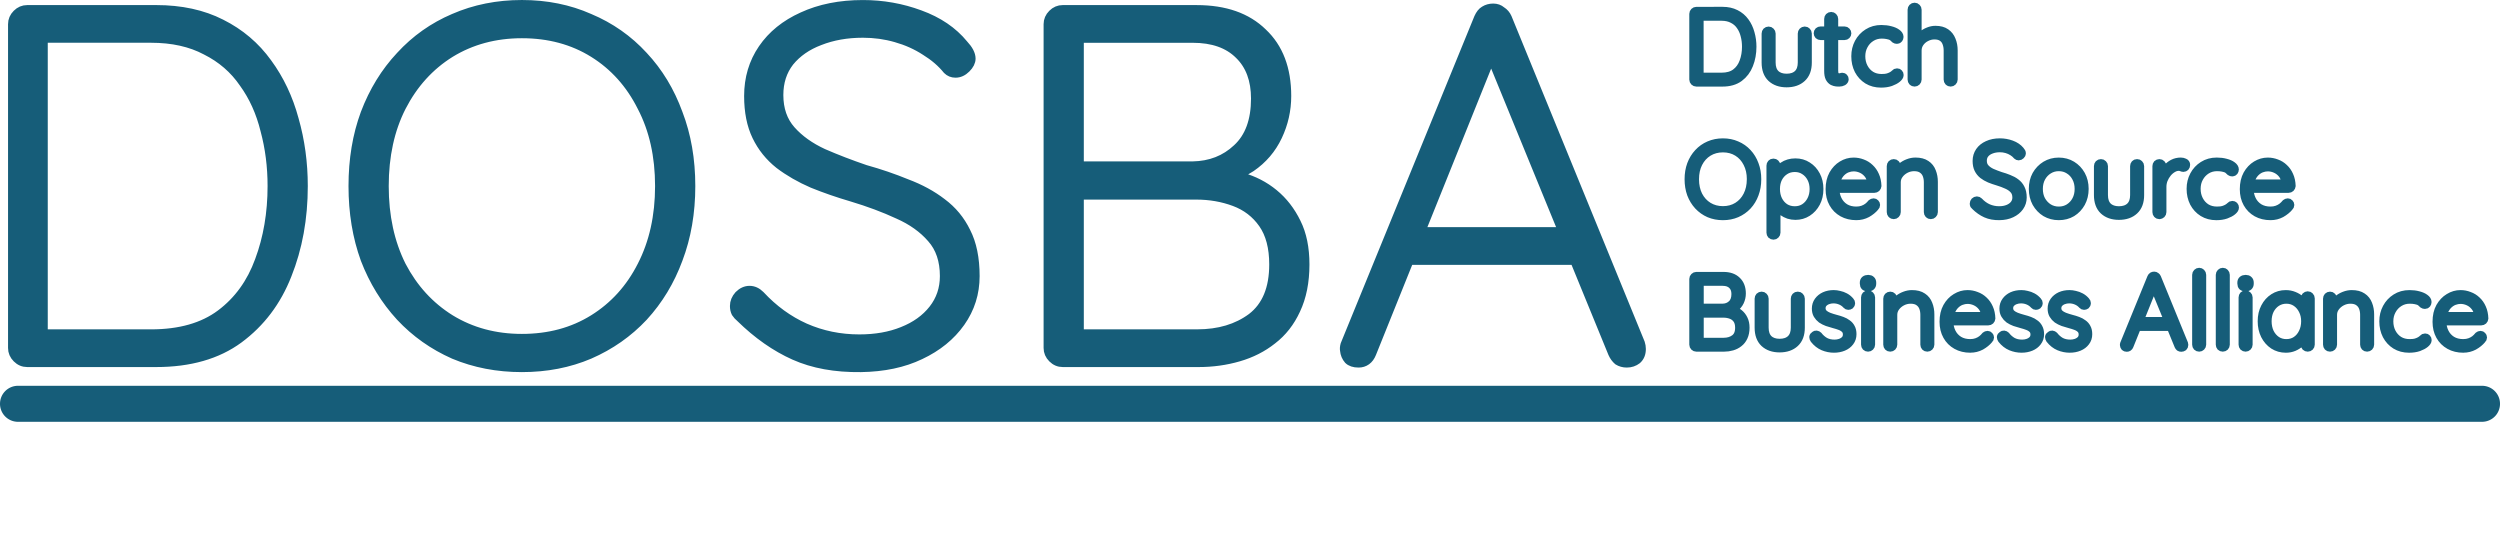
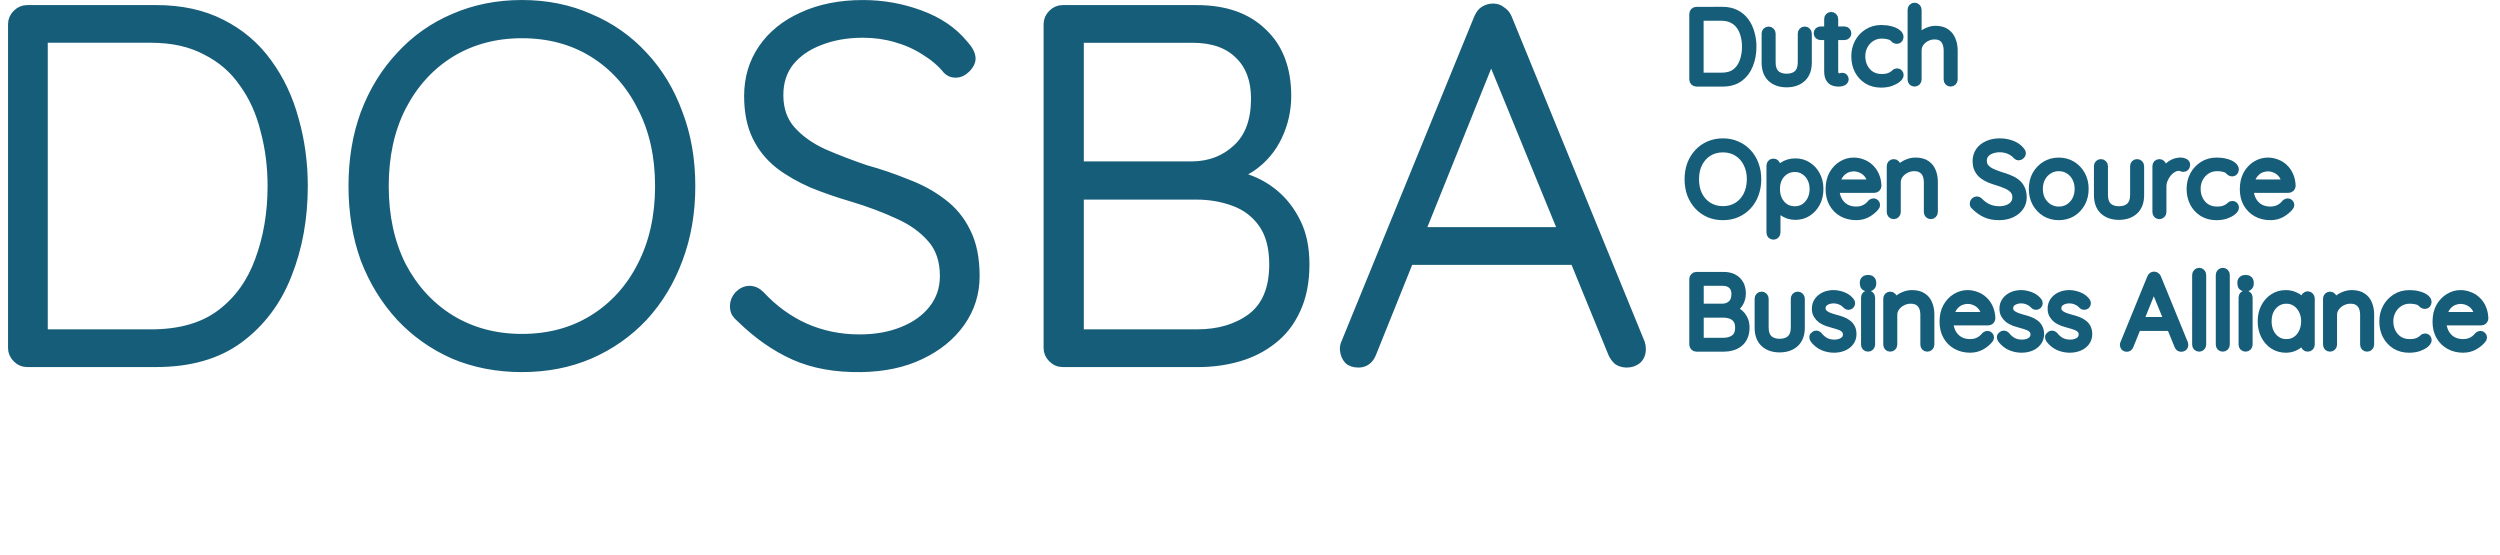
<svg xmlns="http://www.w3.org/2000/svg" width="566.934" height="125.889" viewBox="0 0 150.001 33.308">
  <path style="font-size:22.578px;font-family:Quicksand;-inkscape-font-specification:Quicksand;fill:#165d79;stroke:#165d79;stroke-width:.471;stroke-linecap:round;stroke-linejoin:round" d="M82.15 102.271q2.247 0 3.916.85 1.7.85 2.793 2.368 1.092 1.487 1.609 3.4.546 1.912.546 4.006 0 2.914-.971 5.342-.941 2.398-2.914 3.855-1.943 1.427-4.978 1.427h-7.74q-.365 0-.638-.273t-.273-.637v-19.427q0-.364.273-.637t.637-.273zm-.303 19.457q2.58 0 4.159-1.184 1.578-1.184 2.306-3.187.76-2.034.76-4.462 0-1.76-.426-3.339-.394-1.609-1.275-2.823-.85-1.244-2.246-1.943-1.366-.729-3.278-.729H75.2l.212-.273v18.243l-.182-.304zm32.418-8.833q0 2.398-.76 4.401-.728 1.973-2.093 3.46-1.366 1.457-3.248 2.277-1.852.789-4.068.789-2.216 0-4.097-.789-1.852-.819-3.218-2.277-1.366-1.487-2.125-3.46-.728-2.003-.728-4.401 0-2.398.728-4.371.76-2.003 2.125-3.46 1.366-1.488 3.218-2.277 1.881-.82 4.097-.82t4.068.82q1.882.79 3.248 2.277 1.365 1.457 2.094 3.46.759 1.973.759 4.37zm-1.943 0q0-2.702-1.062-4.735-1.032-2.064-2.884-3.218-1.851-1.153-4.28-1.153-2.398 0-4.28 1.153-1.851 1.154-2.913 3.218-1.033 2.033-1.033 4.735 0 2.701 1.033 4.765 1.062 2.034 2.913 3.188 1.882 1.153 4.28 1.153 2.429 0 4.28-1.153 1.852-1.154 2.884-3.188 1.062-2.064 1.062-4.765zm12.111 10.927q-2.307.03-4.006-.729-1.7-.759-3.248-2.276-.152-.121-.273-.303-.092-.182-.092-.425 0-.364.274-.668.303-.304.668-.304.364 0 .667.304 1.184 1.274 2.671 1.942 1.518.668 3.248.668 1.457 0 2.58-.455 1.154-.455 1.822-1.305.667-.85.667-1.973 0-1.396-.758-2.246-.76-.88-2.004-1.427-1.244-.577-2.762-1.032-1.244-.364-2.368-.82-1.123-.486-2.003-1.153-.88-.698-1.366-1.7-.485-1.002-.485-2.428 0-1.61.85-2.854t2.397-1.942q1.579-.728 3.643-.728 1.79 0 3.43.607 1.67.607 2.64 1.79.456.487.456.88 0 .304-.304.608-.303.303-.667.303-.304 0-.516-.212-.516-.637-1.306-1.123-.789-.516-1.76-.79-.941-.272-1.973-.272-1.427 0-2.58.455-1.123.425-1.791 1.244-.637.82-.637 1.973 0 1.275.728 2.094.729.82 1.912 1.366 1.184.516 2.52.971 1.305.364 2.489.85 1.214.455 2.124 1.154.941.698 1.457 1.76.547 1.063.547 2.671 0 1.548-.88 2.793-.88 1.244-2.429 1.973-1.517.729-3.582.759zm20.155-21.55q2.55 0 3.977 1.395 1.456 1.366 1.456 3.825 0 1.275-.546 2.428-.546 1.154-1.609 1.882-1.062.698-2.64.79l-.122-.608q1.123 0 2.186.334 1.092.304 1.942 1.002.85.698 1.366 1.76.516 1.032.516 2.52 0 1.578-.546 2.732-.516 1.123-1.427 1.82-.88.699-2.034 1.033-1.153.334-2.397.334h-8.166q-.364 0-.637-.273t-.273-.637v-19.427q0-.364.273-.637t.637-.273zm-.243 1.79h-7.133l.364-.546v8.59l-.333-.455h7.102q1.579-.03 2.641-1.032 1.093-1.002 1.093-2.975 0-1.669-.971-2.61-.972-.971-2.763-.971zm.213 9.41h-7.133l.151-.182V122l-.182-.273h7.224q1.943 0 3.248-.97 1.306-1.003 1.306-3.158 0-1.517-.638-2.428-.637-.911-1.7-1.305-1.062-.395-2.276-.395zm17.939-8.864-7.376 18.334q-.121.304-.334.455-.212.152-.486.152-.425 0-.637-.212-.213-.243-.243-.577-.03-.152.03-.364l8.014-19.609q.151-.334.364-.455.243-.152.546-.152.304 0 .516.182.243.152.364.425l7.984 19.518q.06.182.06.364 0 .425-.273.668-.273.212-.637.212-.304 0-.547-.152-.212-.182-.333-.455l-7.558-18.455zm-5.615 12.78.758-1.792h9.41l.364 1.791z" aria-label="DOSBA" transform="translate(-72.782 -101.731)" />
  <g style="font-size:4.586px;font-family:Hack;-inkscape-font-specification:Hack;fill:#165d79;stroke:#165d79;stroke-width:.351;stroke-linecap:round;stroke-linejoin:round" aria-label="Dutch Open Source Business Alliance">
    <path style="font-family:Quicksand;-inkscape-font-specification:Quicksand" d="M149.702 102.242q.34 0 .592.129.257.128.422.357.165.225.243.514.083.289.083.605 0 .44-.147.807-.142.363-.44.583-.294.215-.753.215h-1.169q-.055 0-.096-.04-.042-.042-.042-.097v-2.935q0-.055.042-.097.041-.04.096-.04zm-.045 2.94q.39 0 .628-.179t.348-.482q.115-.307.115-.674 0-.266-.064-.504-.06-.243-.193-.427-.128-.188-.34-.293-.205-.11-.494-.11h-1.005l.032-.042v2.757l-.027-.046zm3.719-2.06q.06 0 .096.042.042.041.042.096v1.294q0 .454-.257.692-.257.239-.693.239-.43 0-.688-.239-.252-.238-.252-.692v-1.294q0-.055.037-.096.041-.041.1-.041.06 0 .097.041.041.041.041.096v1.294q0 .33.175.504.178.17.49.17.317 0 .496-.17.178-.174.178-.504v-1.294q0-.055.037-.096t.101-.041zm.706-.004h1.069q.055 0 .091.041.037.037.037.092 0 .05-.037.087-.036.037-.091.037h-1.069q-.055 0-.096-.037-.037-.041-.037-.092 0-.055.037-.092.041-.036.096-.036zm.473-.647q.06 0 .096.041.041.042.041.097v2.302q0 .128.032.193.037.064.092.087.055.018.11.018.037 0 .064-.01.032-.013.069-.013.041 0 .069.032.032.032.032.083 0 .064-.073.11-.074.041-.175.041-.041 0-.124-.005-.082-.009-.17-.05-.086-.046-.146-.156-.055-.11-.055-.317v-2.316q0-.055.037-.096.041-.041.1-.041zm2.242.583q.22 0 .404.05.183.046.293.128.115.083.115.18 0 .045-.032.09-.032.042-.087.042-.055 0-.092-.027-.032-.028-.069-.065-.032-.036-.096-.068-.06-.028-.17-.05-.11-.024-.252-.024-.257 0-.463.129-.207.128-.326.348-.12.216-.12.486 0 .276.116.496.114.22.316.348.202.124.472.124.184 0 .285-.032.1-.032.174-.073.087-.05.124-.097.041-.05.105-.05.06 0 .087.037.033.032.033.087 0 .073-.11.165-.106.087-.294.156-.188.064-.431.064-.344 0-.606-.16-.256-.161-.403-.436-.142-.28-.142-.629 0-.334.146-.61.147-.275.409-.44.266-.17.614-.17zm2.412.036q.29 0 .468.124.18.124.262.335.087.21.087.468v1.297q0 .055-.042.097-.04.041-.096.041-.064 0-.1-.041-.037-.042-.037-.097v-1.297q0-.188-.06-.34-.055-.151-.183-.238-.129-.092-.344-.092-.193 0-.367.092-.17.087-.275.238-.106.152-.106.34v1.297q0 .055-.041.097-.042.041-.097.041-.064 0-.1-.041-.037-.042-.037-.097v-3.118q0-.055.037-.096.04-.042.1-.042.06 0 .097.042.041.04.041.096v1.486l-.105.16q.009-.142.087-.275.082-.137.21-.243.129-.11.285-.17.156-.064.316-.064zM151.257 109.764q0 .363-.114.665-.11.299-.317.523-.206.22-.49.344-.28.12-.615.12-.335 0-.62-.12-.279-.124-.485-.344-.207-.224-.321-.523-.11-.302-.11-.665 0-.362.11-.66.114-.303.32-.523.207-.224.487-.344.284-.123.619-.123t.614.123q.285.12.491.344.206.22.317.523.114.298.114.66zm-.293 0q0-.408-.16-.715-.157-.312-.437-.486t-.646-.174q-.362 0-.647.174-.28.174-.44.486-.156.307-.156.715 0 .409.156.72.16.308.44.482.285.174.647.174.367 0 .646-.174.28-.174.436-.481.16-.312.16-.72zm1.99-.756q.312 0 .55.156.243.151.386.422.142.266.142.614 0 .349-.142.62-.143.27-.386.426-.243.156-.545.156-.16 0-.308-.046-.142-.05-.261-.133-.12-.083-.211-.193-.092-.114-.147-.247l.083-.06v1.426q0 .055-.042.097-.036.04-.096.04-.06 0-.1-.04-.037-.042-.037-.097v-2.99q0-.06.036-.1.037-.042.101-.042.06 0 .096.041.042.042.042.101v.495l-.064-.036q.045-.142.133-.253.091-.114.21-.192.12-.083.262-.124.142-.041.298-.041zm-.023.257q-.248 0-.436.123-.188.12-.298.33-.105.207-.105.482 0 .27.105.486.11.216.298.34.189.119.436.119.243 0 .427-.12.188-.123.298-.339.11-.215.11-.486 0-.27-.11-.481-.11-.211-.298-.33-.184-.124-.427-.124zm2.747 2.15q-.353 0-.623-.15-.271-.152-.422-.423-.152-.27-.152-.633 0-.39.152-.665.156-.275.399-.422.247-.15.522-.15.202 0 .39.072.193.07.34.211.15.138.238.34.092.202.101.468-.005.055-.046.096-.041.037-.096.037h-1.84l-.054-.248h1.807l-.06.055v-.092q-.018-.215-.138-.367-.119-.151-.288-.229-.17-.078-.354-.078-.137 0-.284.055-.142.055-.261.174-.115.115-.188.298-.074.18-.074.427 0 .27.11.49.11.22.317.35.21.128.5.128.16 0 .289-.046.128-.046.224-.12.097-.078.16-.16.051-.041.102-.041.046 0 .078.036.036.037.036.083 0 .055-.045.096-.138.165-.358.29-.22.118-.482.118zm2.637-2.444q.303 0 .482.124.183.12.261.33.083.207.083.459v1.348q0 .055-.042.096-.04.042-.096.042-.064 0-.1-.042-.037-.041-.037-.096v-1.335q0-.183-.06-.334-.06-.152-.197-.243-.133-.092-.353-.092-.198 0-.376.092-.175.091-.285.243-.11.151-.11.334v1.335q0 .055-.041.096-.041.042-.096.042-.065 0-.101-.042-.037-.041-.037-.096v-2.055q0-.055.037-.096.04-.041.1-.041.06 0 .097.041.041.041.041.096v.386l-.105.165q.009-.147.091-.28.087-.138.22-.243.133-.11.294-.17.165-.064.33-.064zm3.752 2.444q-.349.005-.606-.11-.257-.114-.49-.344-.023-.018-.042-.045-.013-.028-.013-.065 0-.055.04-.1.047-.046.102-.046.055 0 .1.045.18.193.404.294.23.1.49.1.221 0 .39-.068.175-.069.276-.197.1-.129.1-.298 0-.211-.114-.34-.115-.133-.303-.215-.188-.087-.417-.156-.188-.055-.358-.124-.17-.073-.302-.174-.133-.106-.207-.257-.073-.151-.073-.367 0-.243.128-.431.129-.188.363-.293.238-.11.55-.11.27 0 .518.091.252.092.4.27.068.074.068.134 0 .046-.046.091-.046.046-.1.046-.047 0-.079-.032-.078-.096-.197-.17-.12-.077-.266-.119-.142-.041-.298-.041-.216 0-.39.069-.17.064-.27.188-.097.124-.097.298 0 .193.11.316.11.124.29.207.178.078.38.147.197.055.376.128.183.069.32.174.143.106.221.266.083.16.083.404 0 .234-.133.422-.133.188-.367.298-.23.11-.541.114zm3.806-1.22q0 .35-.151.629-.152.275-.413.436-.261.155-.596.155-.326 0-.592-.155-.261-.16-.417-.436-.151-.28-.151-.628 0-.354.15-.629.157-.275.418-.435.266-.16.592-.16.335 0 .596.16.261.16.413.435.151.275.151.629zm-.275 0q0-.28-.115-.495-.114-.22-.316-.344-.197-.128-.454-.128-.248 0-.45.128-.201.124-.32.344-.115.216-.115.496t.114.495q.12.215.321.344.202.124.45.124.257 0 .454-.124.202-.129.316-.344.115-.216.115-.495zm2.614-1.155q.06 0 .096.041.042.041.042.096v1.294q0 .454-.257.692-.257.239-.693.239-.43 0-.688-.239-.252-.238-.252-.692v-1.294q0-.055.037-.096.041-.041.1-.041.06 0 .097.041.041.041.041.096v1.294q0 .33.175.504.179.17.49.17.317 0 .496-.17.179-.174.179-.504v-1.294q0-.055.036-.096.037-.041.101-.041zm.995 2.33q-.064 0-.1-.042-.037-.041-.037-.096v-2.055q0-.055.036-.096.042-.041.101-.041.06 0 .097.041.04.041.04.096v.688l-.068.014q.014-.16.078-.316.069-.16.184-.294.114-.133.27-.215.16-.083.358-.083.082 0 .16.037.078.032.078.11 0 .069-.036.105-.037.037-.087.037-.042 0-.092-.023-.046-.023-.124-.023-.128 0-.257.078-.128.074-.234.202-.105.129-.17.289-.059.156-.059.316v1.133q0 .055-.041.097-.042.04-.097.04zm2.56-2.399q.22 0 .403.05.183.046.293.129.115.083.115.179 0 .046-.032.091-.032.042-.087.042-.055 0-.092-.028-.032-.027-.069-.064-.032-.037-.096-.069-.06-.027-.17-.05-.11-.023-.252-.023-.257 0-.463.128-.206.129-.326.349-.119.215-.119.486 0 .275.115.495.114.22.316.349.202.124.473.124.183 0 .284-.032.1-.032.174-.074.087-.05.124-.096.041-.05.105-.05.06 0 .088.036.032.032.032.087 0 .074-.11.165-.106.088-.294.156-.188.065-.431.065-.344 0-.605-.161-.257-.16-.404-.436-.142-.28-.142-.628 0-.335.147-.61.146-.275.408-.44.266-.17.614-.17zm2.402 2.444q-.353 0-.623-.15-.27-.152-.422-.423-.152-.27-.152-.633 0-.39.152-.665.156-.275.399-.422.247-.15.523-.15.201 0 .39.073.192.068.339.21.151.138.238.34.092.202.101.468-.005.055-.046.096-.041.037-.096.037h-1.84l-.054-.248h1.807l-.06.055v-.092q-.018-.215-.137-.367-.12-.151-.29-.229-.169-.078-.352-.078-.138 0-.285.055-.142.055-.261.174-.115.115-.188.298-.074.18-.074.427 0 .27.11.49.11.22.317.35.21.128.5.128.16 0 .289-.046.128-.046.224-.12.097-.078.161-.16.05-.041.1-.041.047 0 .079.036.037.037.037.083 0 .055-.046.096-.138.165-.358.29-.22.118-.482.118zM149.748 114.077q.386 0 .601.21.22.207.22.578 0 .193-.082.367-.083.174-.243.285-.16.105-.4.119l-.018-.092q.17 0 .33.05.166.046.294.152.129.105.206.266.078.156.078.38 0 .239-.082.413-.078.17-.216.275-.133.106-.307.156t-.362.05h-1.234q-.055 0-.096-.04-.042-.042-.042-.097v-2.935q0-.055.042-.096.041-.042.096-.042zm-.036.27h-1.078l.055-.082v1.297l-.05-.068h1.073q.238-.005.399-.156.165-.152.165-.45 0-.252-.147-.394-.147-.147-.417-.147zm.032 1.422h-1.078l.023-.028v1.316l-.028-.04h1.092q.293 0 .49-.148.198-.15.198-.477 0-.229-.096-.366-.097-.138-.257-.198t-.344-.06zm3.32-.812q.06 0 .096.041.042.042.042.097v1.293q0 .454-.257.692-.257.239-.693.239-.43 0-.688-.239-.252-.238-.252-.692v-1.293q0-.055.037-.097.041-.041.1-.041.06 0 .097.041.041.042.041.097v1.293q0 .33.175.504.179.17.49.17.317 0 .496-.17.179-.174.179-.504v-1.293q0-.055.036-.097.037-.041.101-.041zm.725 1.958q-.037-.055-.037-.105.005-.055.06-.087.036-.032.082-.028.05.005.092.046.124.16.298.262.179.096.422.096.128 0 .252-.041.129-.046.211-.133.083-.092.083-.23 0-.142-.083-.23-.082-.086-.215-.137-.129-.05-.276-.087-.156-.041-.302-.091-.147-.055-.262-.133-.11-.083-.179-.198-.068-.114-.068-.28 0-.192.105-.339.106-.147.284-.23.184-.082.413-.082.115 0 .248.033.133.027.261.096.129.069.23.188.04.041.04.096 0 .05-.045.092-.037.027-.087.027-.046 0-.078-.036-.11-.124-.262-.188-.15-.065-.325-.065-.133 0-.252.046-.115.042-.193.129t-.078.229q.009.133.092.216.087.082.224.137.143.055.317.101.147.037.28.087.137.05.238.129.106.073.165.188.064.114.064.289 0 .201-.114.348-.11.147-.298.225-.188.078-.418.078-.247 0-.481-.097-.23-.096-.408-.32zm2.55.234q0 .055-.042.097-.041.04-.096.04-.06 0-.1-.04-.038-.042-.038-.097v-2.11q0-.054.037-.096.041-.041.101-.041.06 0 .096.041.042.042.042.097zm-.138-2.554q-.096 0-.147-.042-.046-.045-.046-.128v-.046q0-.082.05-.124.056-.046.148-.046.087 0 .133.046.05.042.05.124v.046q0 .083-.05.128-.046.042-.138.042zm1.958.293q.303 0 .482.124.183.12.261.33.083.207.083.459v1.348q0 .055-.042.097-.04.04-.096.04-.064 0-.1-.04-.037-.042-.037-.097v-1.334q0-.184-.06-.335-.06-.151-.197-.243-.133-.092-.353-.092-.198 0-.376.092-.175.092-.285.243-.11.151-.11.335v1.334q0 .055-.041.097-.041.04-.096.04-.065 0-.101-.04-.037-.042-.037-.097v-2.054q0-.055.037-.097.04-.041.1-.041.06 0 .097.041.041.042.041.097v.385l-.105.165q.009-.147.091-.28.087-.137.22-.243.133-.11.294-.17.165-.064.33-.064zm2.605 2.445q-.353 0-.624-.152-.27-.151-.421-.422-.152-.27-.152-.633 0-.39.152-.664.155-.276.399-.422.247-.152.522-.152.202 0 .39.074.193.068.34.21.15.138.238.34.092.202.1.468-.004.055-.045.096-.041.037-.096.037h-1.84l-.054-.248h1.807l-.06.055v-.092q-.018-.215-.138-.366-.119-.152-.289-.23-.17-.078-.353-.078-.137 0-.284.055-.142.055-.261.174-.115.115-.188.299-.074.178-.074.426 0 .27.11.49.11.221.317.35.21.128.5.128.16 0 .289-.046.128-.046.224-.12.097-.077.16-.16.051-.041.102-.041.046 0 .078.037.036.036.036.082 0 .055-.046.096-.137.165-.357.29-.22.118-.482.118zm1.399-.418q-.037-.055-.037-.105.005-.055.06-.087.037-.032.082-.028.05.005.092.046.124.16.298.262.179.096.422.096.128 0 .252-.041.129-.046.211-.133.083-.092.083-.23 0-.142-.083-.23-.082-.086-.215-.137-.129-.05-.275-.087-.156-.041-.303-.091-.147-.055-.262-.133-.11-.083-.178-.198-.07-.114-.07-.28 0-.192.106-.339.106-.147.285-.23.183-.082.412-.082.115 0 .248.033.133.027.261.096.129.069.23.188.041.041.041.096 0 .05-.046.092-.037.027-.087.027-.046 0-.078-.036-.11-.124-.261-.188-.152-.065-.326-.065-.133 0-.252.046-.115.042-.193.129t-.078.229q.01.133.092.216.087.082.225.137.142.055.316.101.147.037.28.087.137.05.238.129.106.073.165.188.065.114.065.289 0 .201-.115.348-.11.147-.298.225-.188.078-.418.078-.247 0-.481-.097-.23-.096-.408-.32zm2.15 0q-.036-.055-.036-.105.005-.055.06-.087.036-.032.082-.028.05.005.092.046.124.16.298.262.179.096.422.096.128 0 .252-.041.129-.046.211-.133.083-.092.083-.23 0-.142-.083-.23-.082-.086-.215-.137-.129-.05-.276-.087-.156-.041-.302-.091-.147-.055-.262-.133-.11-.083-.179-.198-.068-.114-.068-.28 0-.192.105-.339.106-.147.284-.23.184-.082.413-.082.115 0 .248.033.133.027.261.096.129.069.23.188.04.041.04.096 0 .05-.045.092-.037.027-.087.027-.046 0-.078-.036-.11-.124-.262-.188-.15-.065-.325-.065-.133 0-.252.046-.115.042-.193.129t-.078.229q.009.133.092.216.087.082.224.137.143.055.317.101.147.037.28.087.137.05.238.129.106.073.165.188.064.114.064.289 0 .201-.114.348-.11.147-.298.225-.188.078-.418.078-.247 0-.481-.097-.23-.096-.408-.32zm4.679-2.485-1.115 2.77q-.018.046-.05.068-.032.023-.074.023-.064 0-.096-.032-.032-.036-.037-.087-.005-.023.005-.055l1.211-2.962q.023-.051.055-.07.037-.022.083-.022.046 0 .078.027.036.023.055.065l1.206 2.948q.009.028.009.055 0 .065-.041.101-.042.032-.097.032-.046 0-.082-.023-.032-.027-.05-.068l-1.143-2.789zm-.849 1.93.115-.27h1.422l.055.27zm2.977.79q0 .054-.042.096-.041.04-.096.04-.06 0-.1-.04-.038-.042-.038-.097v-3.118q0-.055.042-.097.041-.041.096-.041.06 0 .096.041.042.042.042.097zm1.054 0q0 .054-.04.096-.042.04-.097.04-.06 0-.101-.04-.037-.042-.037-.097v-3.118q0-.055.042-.097.04-.041.096-.041.06 0 .096.041.041.042.041.097zm1.019 0q0 .054-.042.096-.041.04-.096.04-.06 0-.101-.04-.037-.042-.037-.097v-2.11q0-.054.037-.096.041-.041.1-.041.06 0 .097.041.042.042.042.097zm-.138-2.555q-.096 0-.147-.042-.046-.045-.046-.128v-.046q0-.082.05-.124.056-.046.148-.046.087 0 .133.046.05.042.05.124v.046q0 .083-.05.128-.046.042-.138.042zm2.775.348q.06 0 .096.042.041.04.041.1v2.064q0 .055-.041.097-.041.04-.096.04-.06 0-.101-.04-.037-.042-.037-.097v-.546l.078-.036q0 .128-.073.261-.07.133-.193.248-.124.115-.294.188-.165.069-.357.069-.312 0-.56-.16-.243-.161-.385-.441-.138-.28-.138-.628 0-.358.143-.629.142-.275.385-.43.243-.157.55-.157.197 0 .367.07.174.068.303.187.128.12.197.275.073.152.073.317l-.096-.07v-.582q0-.06.037-.1.041-.042.1-.042zm-.954 2.133q.243 0 .43-.124.189-.128.294-.349.11-.224.11-.5 0-.27-.11-.486-.105-.215-.293-.344-.188-.128-.431-.128-.239 0-.431.124-.188.124-.299.34-.105.215-.105.495 0 .275.105.5.11.22.299.348.188.124.43.124zm2.916-2.188q.303 0 .482.124.183.12.261.33.083.207.083.459v1.348q0 .055-.041.097-.042.04-.097.04-.064 0-.1-.04-.037-.042-.037-.097v-1.334q0-.184-.06-.335-.06-.151-.197-.243-.133-.092-.353-.092-.197 0-.376.092-.175.092-.285.243-.11.151-.11.335v1.334q0 .055-.041.097-.041.04-.096.04-.065 0-.101-.04-.037-.042-.037-.097v-2.054q0-.055.037-.097.041-.041.1-.041.06 0 .097.041.041.042.041.097v.385l-.105.165q.009-.147.091-.28.088-.137.22-.243.134-.11.294-.17.165-.064.33-.064zm2.578 0q.22 0 .403.05.184.047.294.13.115.082.115.178 0 .046-.033.092-.032.04-.087.04-.055 0-.091-.027-.032-.027-.07-.064-.031-.036-.095-.069-.06-.027-.17-.05-.11-.023-.252-.023-.257 0-.464.129-.206.128-.325.348-.12.216-.12.486 0 .275.115.496.115.22.317.348.201.124.472.124.183 0 .284-.032.101-.032.175-.074.087-.05.123-.096.042-.05.106-.05.06 0 .087.036.032.032.032.087 0 .074-.11.166-.105.087-.293.156-.188.064-.432.064-.343 0-.605-.16-.257-.161-.403-.436-.143-.28-.143-.629 0-.335.147-.61.147-.275.408-.44.266-.17.615-.17zm2.403 2.445q-.353 0-.624-.152-.27-.151-.422-.422-.151-.27-.151-.632 0-.39.151-.665.156-.276.4-.422.247-.152.522-.152.202 0 .39.074.193.068.34.21.15.138.238.34.091.202.1.468-.004.055-.045.096-.042.037-.097.037h-1.839l-.055-.248h1.807l-.06.055v-.092q-.018-.215-.137-.366-.12-.152-.289-.23-.17-.078-.353-.078-.137 0-.284.055-.142.055-.262.174-.114.115-.188.299-.073.178-.073.426 0 .27.11.49.11.221.316.35.211.128.5.128.16 0 .29-.046.128-.046.224-.12.096-.077.16-.16.051-.041.101-.041.046 0 .078.037.037.036.037.082 0 .055-.046.096-.137.165-.358.29-.22.118-.481.118z" transform="matrix(1.344 0 0 1.344 -97.849 -136.768)" />
  </g>
-   <path style="fill:#165d79;stroke:#165d79;stroke-width:.471;stroke-linecap:round;stroke-linejoin:round" d="M73.863 125.114h147.84c.468 0 .845.377.845.845v0a.843.843 0 0 1-.845.845H73.863a.843.843 0 0 1-.845-.845v0c0-.468.377-.845.845-.845z" transform="translate(-72.782 -101.731)" />
</svg>